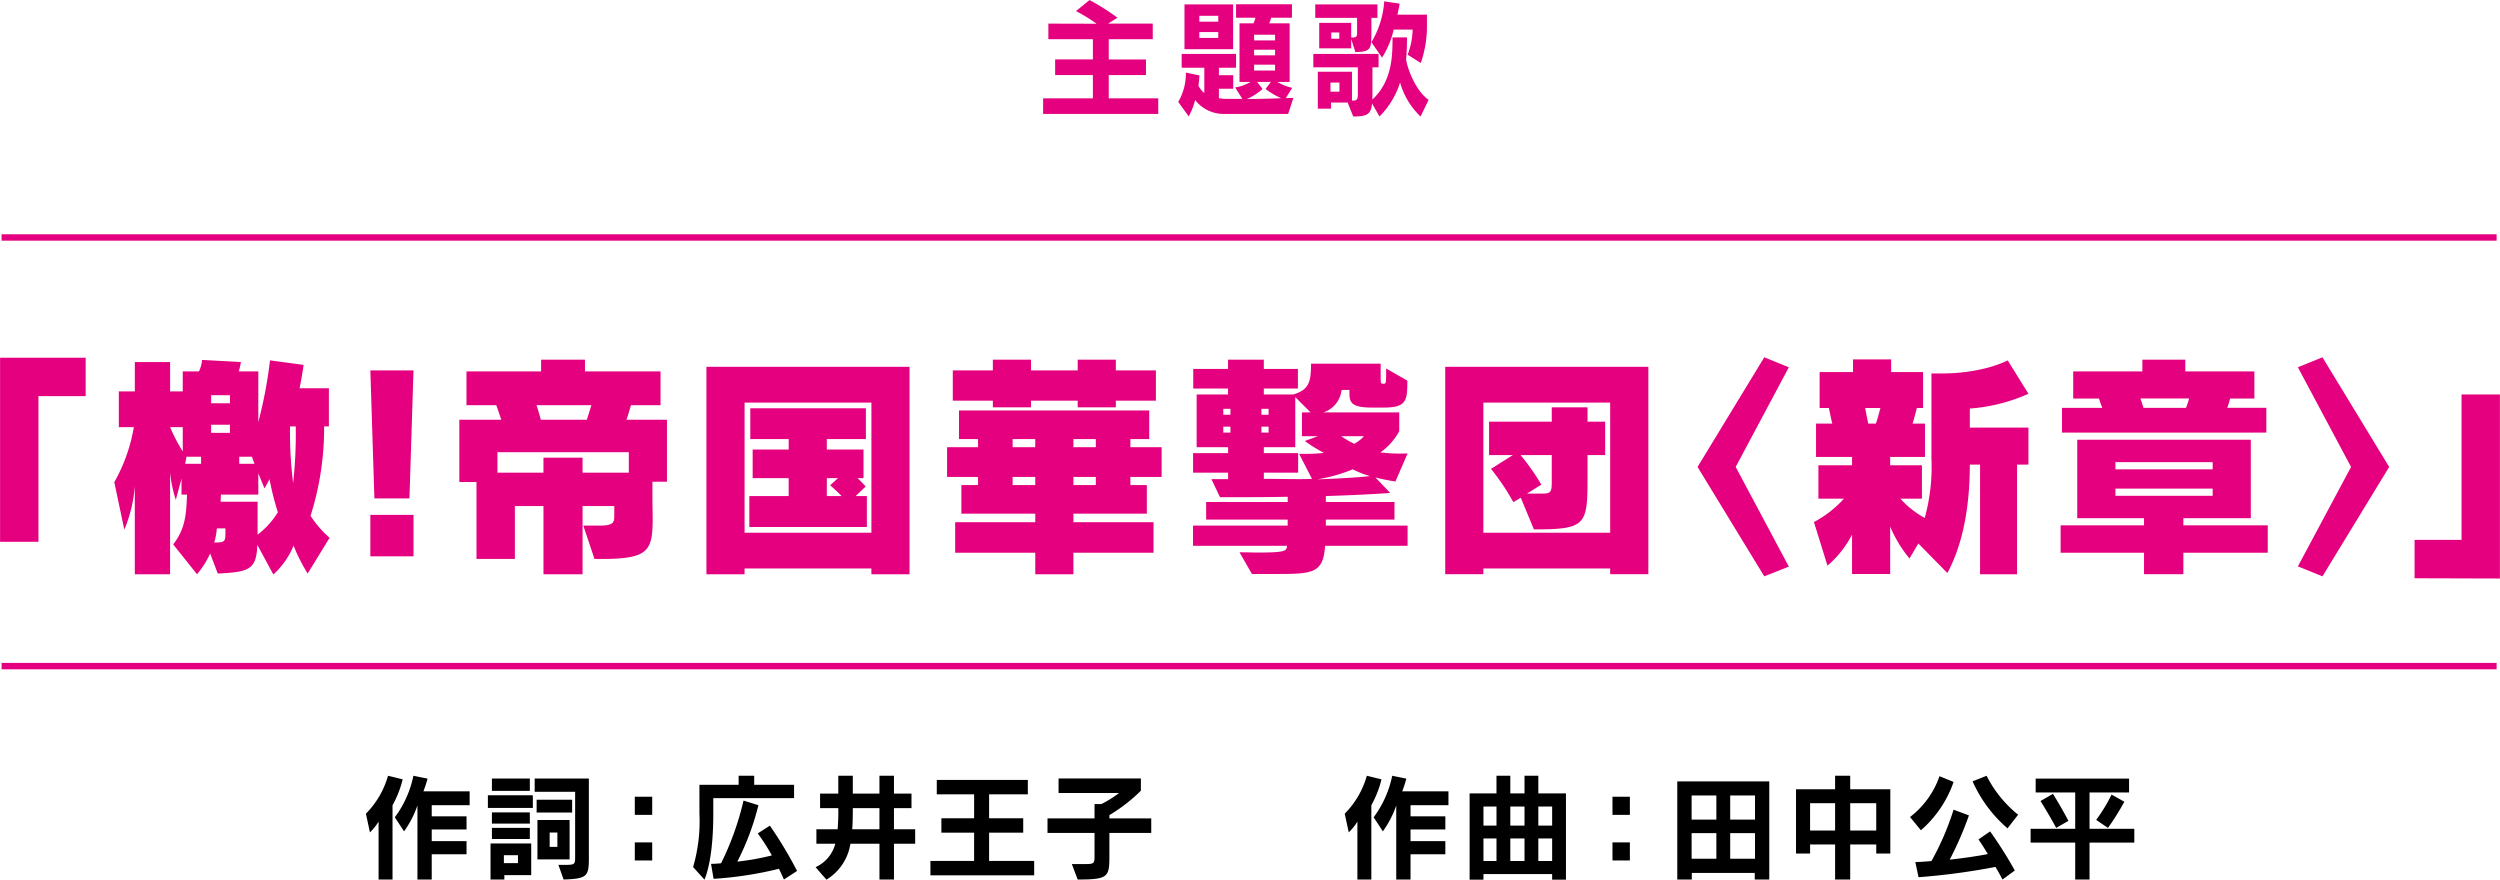
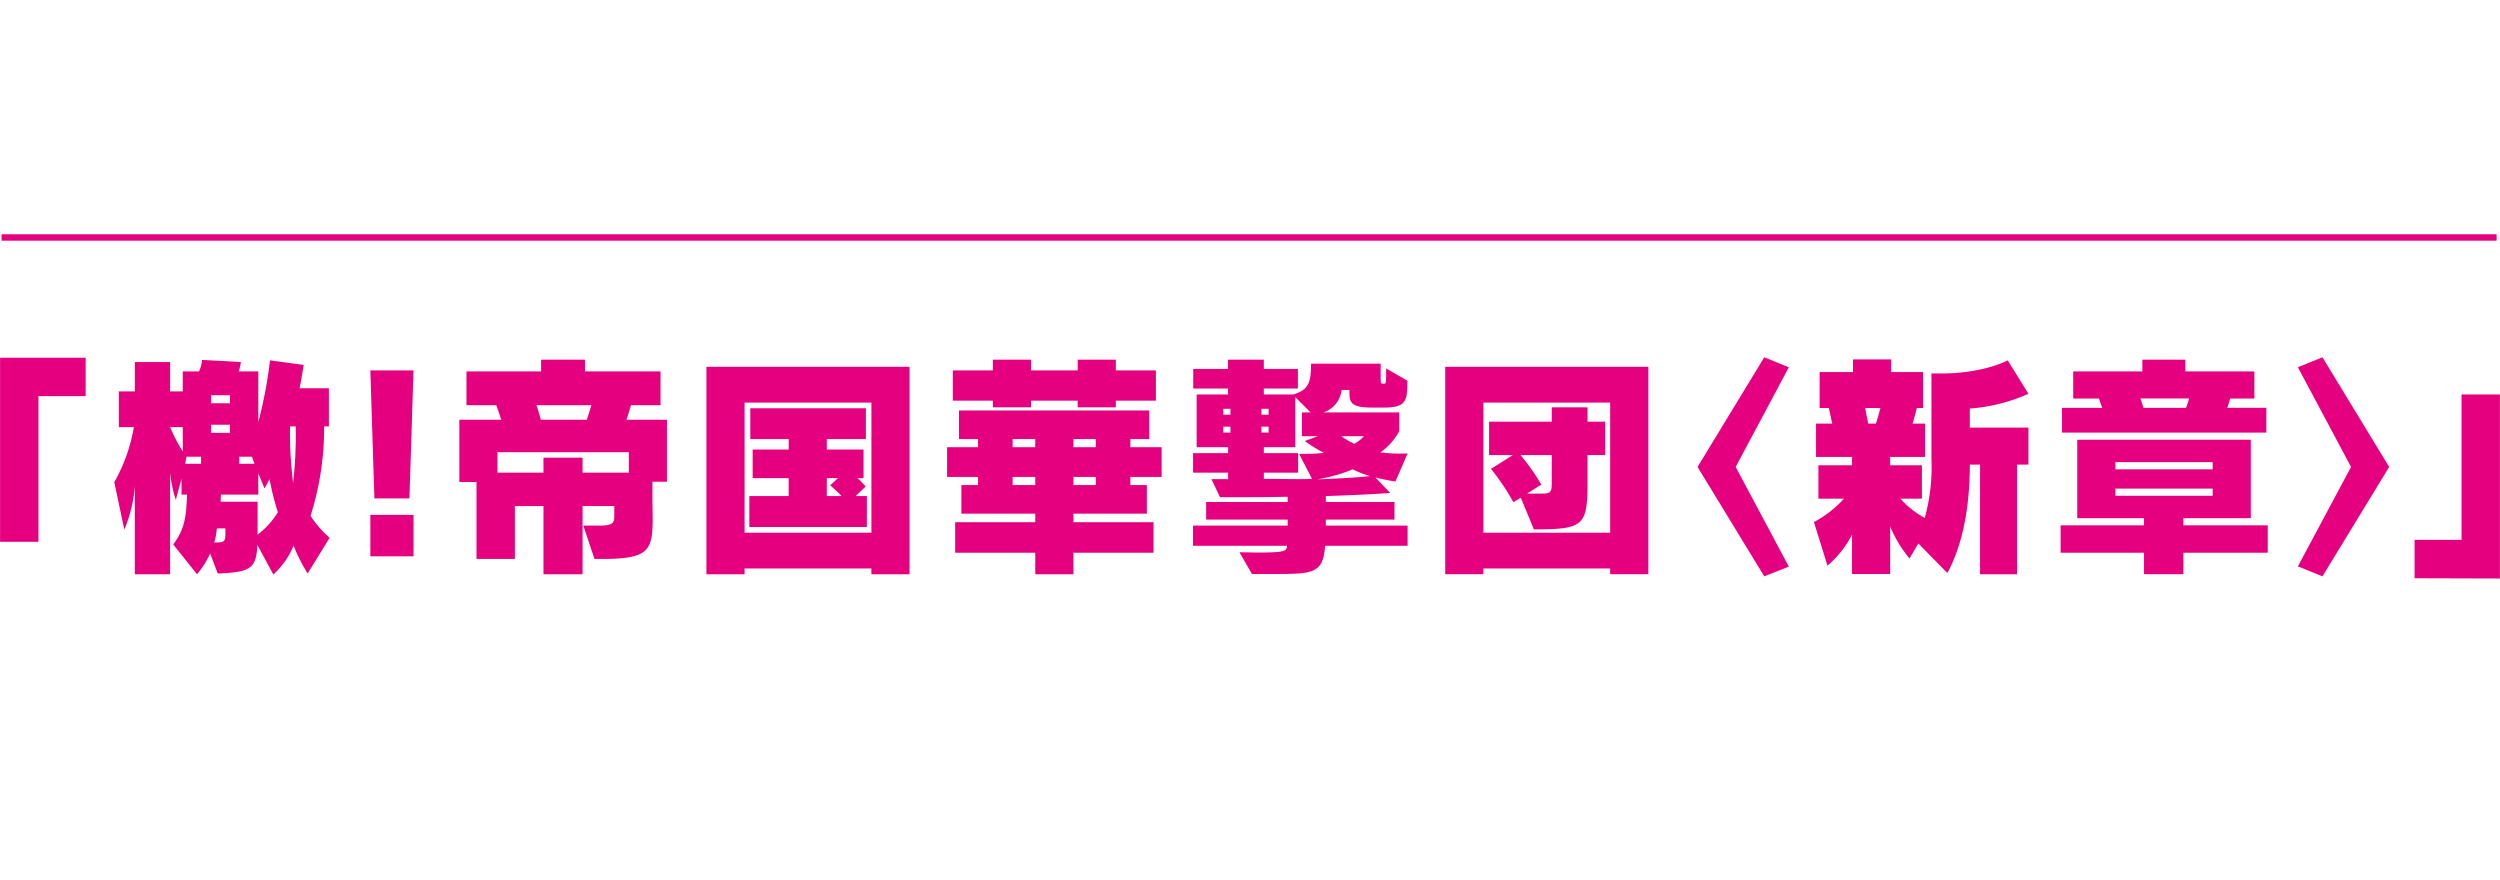
<svg xmlns="http://www.w3.org/2000/svg" height="137.5" viewBox="0 0 390.78 137.5" width="390.78">
  <g fill="#e4007f">
-     <path d="m948.8 8275.19v-2.44h-7.739v-3.64h5.819v-2.44h-5.819v-3.16h6.879v-2.44h-6.979l1.46-.92a35.04 35.04 0 0 0 -4.36-2.76l-2.12 1.72a26.743 26.743 0 0 1 3.22 1.98l-7.539-.02v2.44h6.959v3.16h-5.9v2.44h5.9v3.64h-7.779v2.44h18zm11.7-10.12v-7h-7.6v7zm9.419 7.62-1.18.02 1-1.6a7.68 7.68 0 0 1 -2.32-.92h1.92v-9.16h-3.2a3.8 3.8 0 0 0 .3-.88h3.26v-2.1h-8.739v2.1h3.04a5.709 5.709 0 0 1 -.32.88h-2.18v9.16h1.72a6.675 6.675 0 0 1 -2.4.86l1.12 1.78h-2.8c-.24 0-.64-.08-.86-.1v-1.48h2.24v-2.12h-2.24v-1.16h2.68v-2.16h-8.5v2.16h3.54v3.94a3.139 3.139 0 0 1 -.92-1.14c.08-.52.12-1.06.16-1.6l-2.12-.44a8.848 8.848 0 0 1 -1.2 4.58l1.64 2.26a10.339 10.339 0 0 0 1-2.56 5.649 5.649 0 0 0 4.459 2.18h10.081zm-11.739-11.92h-2.959v-.92h2.959zm0 2.54h-2.959v-.92h2.959zm8.879.38h-3.279v-.88h3.279zm0 2.34h-3.279v-.88h3.279zm0 2.38h-3.279v-.92h3.279zm.96 4.32c-1.24.06-3.719.12-4.959.12h-.38a9.268 9.268 0 0 0 2.419-1.56l-.839-1.1h2.14l-.82 1.1a11.547 11.547 0 0 0 2.442 1.44zm15.04-12.56v-2.1h-9.719v2.1h6.539v2.32c0 .66-.12.76-.919.76v-2.3h-5v3.98h5v-1.44l.659 2.04c2.38-.1 2.5-.38 2.5-3.1v-2.26zm7.739 1.5v-2h-4.619c.16-.64.239-1.12.359-1.72l-2.419-.36a14.172 14.172 0 0 1 -2 6.38l1.66 2.42a13.991 13.991 0 0 0 1.82-4.38h2.959a11.488 11.488 0 0 1 -.78 3.92l2.06 1.3a17.6 17.6 0 0 0 .962-5.56zm.26 11.32c-1.84-1.26-3.2-4.42-3.52-6.3a34.04 34.04 0 0 0 .14-3.46h-2.259c0 2.86-.04 6.82-3.16 9.72.02-.4.02-.8.02-1.34v-3.7h.96v-2.1h-10.2v2.1h6.961v4.04c0 .98-.08 1.16-.919 1.16v-4.52h-5.34v5.78h2.06v-.96h2.6l.88 2.18c2.2 0 2.779-.36 2.939-2.04l1.16 2.04a12.993 12.993 0 0 0 3.219-5.32 11.661 11.661 0 0 0 3.2 5.32zm-13.958-9.56h-1.26v-.98h1.26zm.02 8.28h-1.4v-1.42h1.4z" fill-rule="evenodd" transform="translate(-767.75 -8257.38)" />
    <path d="m781.14 8319.3v-6h-13.379v28.77h6v-22.77zm38.131 22.14a16.242 16.242 0 0 1 -2.981-3.43 45.247 45.247 0 0 0 2.124-13.98h.745v-5.96h-4.583c.41-1.97.633-3.65.633-3.65l-5.254-.71a70.157 70.157 0 0 1 -1.826 9.65v-7.93h-3.056a11 11 0 0 0 .335-1.46l-6.074-.33a4.954 4.954 0 0 1 -.484 1.79h-2.534v3.13h-1.975v-4.59h-5.516v4.59h-2.5v5.59h2.347a26.411 26.411 0 0 1 -3.055 8.6l1.565 7.42a21.621 21.621 0 0 0 1.639-6.86v13.83h5.516v-15.88a20.248 20.248 0 0 0 .894 4.25l.894-3.31v2.49h.858c-.112 3.1-.261 5.33-2.162 7.79l3.727 4.66a13.718 13.718 0 0 0 2.049-3.24l1.193 3.13c4.993-.23 6.037-.67 6.186-4.48l2.5 4.63a12.555 12.555 0 0 0 3.167-4.51 26.627 26.627 0 0 0 2.2 4.36zm-15.577-21.02h-2.944v-1.27h2.944zm0 4.62h-2.944v-1.27h2.944zm-7.378 2.91a25.867 25.867 0 0 1 -1.975-3.8h1.975zm17.663-3.92a70.445 70.445 0 0 1 -.409 8.87 63.818 63.818 0 0 1 -.485-8.87zm-6.446 5.85h-2.385v-1.11h1.975zm-8.348 0h-2.5l.224-1.11h2.273v1.11zm12 7.57a12.748 12.748 0 0 1 -3.168 3.5v-5.14h-5.776c0-.26.037-.82.037-1.12h5.851v-3.31l.969 2.34c.261-.44.521-.93.782-1.45a43.948 43.948 0 0 0 1.305 5.18zm-8.2 3.13c0 1.49-.074 1.6-1.751 1.6a10.451 10.451 0 0 0 .41-2.2h1.341zm29.4-25.3h-6.745l.633 20.01h5.478zm0 29.06v-6.48h-6.745v6.48zm39.618-11.66v-9.69h-6.333c.335-.93.521-1.64.708-2.27h4.622v-5.29h-11.814v-1.83h-6.857v1.83h-11.664v5.29h4.658c.223.59.484 1.38.782 2.27h-6.558v9.73h2.683v12.03h6v-8.27h4.47v10.66h6.112v-10.66h4.956v1.49c0 1.04-.074 1.57-2.31 1.57h-2.534l1.751 5.21h1.193c7.3 0 7.9-1.3 7.9-6.37 0-.97-.037-2.05-.037-3.32v-2.38h2.273zm-11.813-11.96c-.336 1.12-.708 2.27-.708 2.27h-7.193c-.223-.86-.447-1.6-.67-2.27zm5.85 10.54h-7.229v-2.34h-6.111v2.34h-7.192v-3.2h20.533v3.2zm43.882 15.88v-32.42h-31.75v32.42h5.962v-.9h19.826v.9zm-5.962-6.49h-19.824v-20.34h19.826v20.34zm-.708-.89v-4.84h-1.752l1.565-1.5s-.6-.67-1.267-1.3h.932v-4.47h-5.739v-1.64h6.109v-4.81h-18.069v4.81h6v1.64h-5.631v4.47h5.628v2.8h-6.149v4.84h18.372zm-3.951-4.84h-2.31v-2.8h1.751l-1.229 1.12s.933.78 1.787 1.68zm30.273-1.72h-3.54v-1.27h3.54zm9.465 0h-3.5v-1.27h3.5zm-9.465-5.92h-3.54v-1.27h3.54zm9.465 0h-3.5v-1.27h3.5zm8.348-5.74h-29.736v4.47h2.981v1.27h-4.844v4.65h4.844v1.27h-2.608v4.47h11.552v1.34h-12.521v4.77h12.521v3.36h5.962v-3.36h12.521v-4.77h-12.521v-1.34h11.478v-4.47h-2.571v-1.27h4.881v-4.65h-4.881v-1.27h2.944v-4.47zm-11.18-.49h5.962v-1.04h6.261v-4.73h-6.261v-1.68h-5.962v1.68h-7.3v-1.68h-5.962v1.68h-6.261v4.73h6.261v1.04h5.962v-1.04h7.3zm51.566 21.65v-3.16h-12.78v-.94h10.732v-2.75h-10.732v-.93c7.155-.23 10.061-.49 10.061-.49l-2.31-2.42a29.533 29.533 0 0 0 3.13.63l1.9-4.39c-.485.03-.932.03-1.379.03a25.648 25.648 0 0 1 -2.869-.18 9.9 9.9 0 0 0 2.944-3.32v-2.94h-11.85a4.141 4.141 0 0 0 2.832-3.51h1.23v.49c0 1.45.3 2.27 3.54 2.27h1.752c3.614 0 3.764-1.01 3.764-4.21l-3.317-1.9c0 2.31 0 2.38-.373 2.38-.447 0-.484 0-.484-1.04v-2.09h-10.882c0 2.95-.372 4.07-2.757 4.81h-4.625v-.93h5.329v-3.06h-5.329v-1.45h-5.59v1.45h-5.441v3.06h5.441v.93h-4.91v8.24h4.919v.93h-5.478v3.05h5.478v1.01h-2.608l1.341 2.83c4.025 0 7.416 0 10.583-.07v.82h-12.749v2.75h12.744v.94h-14.794v3.16h14.683c-.038.82-.261 1.05-4.584 1.05-.783 0-1.714-.04-2.832-.04l1.938 3.39h3.689c5.813 0 7.453-.07 7.751-4.4h12.894zm-21.726-20.49h-1.118v-.93h1.118zm-5.962 0h-1.118v-.93h1.118zm5.962 2.79h-1.118v-.93h1.118zm-5.962 0h-1.118v-.93h1.118zm14.608 3.17a22.372 22.372 0 0 1 -2.832.15h-1.044l2.012 3.91c-.67.04-1.453.04-2.235.04-1.6 0-3.429-.04-5.292-.04v-.97h5.366v-3.05h-5.368v-.93h4.919v-7.83l2.385 2.39h-1.342v3.72h2.5l-2.05.75a21.938 21.938 0 0 0 2.988 1.86zm6.26-2.61a5.591 5.591 0 0 1 -1.528 1.19 17.717 17.717 0 0 1 -2.049-1.19zm.932 6.23c-1.118.18-5.031.41-8.236.52a25.159 25.159 0 0 0 5.553-1.57 13.961 13.961 0 0 0 2.685 1.05zm43.523 15.35v-32.42h-31.751v32.42h5.963v-.9h19.82v.9h5.97zm-5.97-6.49h-19.818v-20.34h19.82v20.34zm-.78-12.14v-5.22h-2.76v-2.24h-5.59v2.24h-9.8v5.22h3.73l-3.43 2.16a35.279 35.279 0 0 1 3.5 5.21l1.16-.7 2.05 4.95c8.01 0 8.38-.63 8.38-7.75v-3.87zm-8.35 4.17c0 1.83-.18 1.86-1.97 1.86h-1.9l2.24-1.41a34.624 34.624 0 0 0 -3.25-4.62h4.88zm37.06 13.27-8.31-15.58 8.31-15.58-3.84-1.56-10.43 17.14 10.43 17.1zm37.45-15.95v-5.78h-9.16v-2.98a27.14 27.14 0 0 0 9.16-2.31l-3.24-5.22s-3.72 2.05-10.43 2.05h-1.49v13.27a29.987 29.987 0 0 1 -1.05 9.31 14.183 14.183 0 0 1 -3.8-3.01h3.36v-5.22h-4.96v-1.31h5.44v-5.21h-1.94c.23-.71.53-1.9.67-2.43h.97v-5.62h-4.99v-1.98h-5.96v1.98h-5.22v5.62h1.45c.15.71.34 1.68.53 2.43h-2.54v5.21h5.63v1.31h-5.26v5.22h3.99a16.977 16.977 0 0 1 -4.69 3.65l2.12 6.82a16.125 16.125 0 0 0 3.84-4.85v6.15h5.96v-7.41a19.789 19.789 0 0 0 3.02 4.99l1.38-2.35 4.54 4.62c2.61-4.84 3.51-10.99 3.51-16.95h1.6v17.14h5.78v-17.14zm-23.14-8.84c-.15.56-.44 1.72-.71 2.43h-1.19c-.15-.71-.37-1.83-.48-2.43zm60.33 3.84v-3.87h-6.12a9.427 9.427 0 0 0 .45-1.46h3.8v-4.24h-10.8v-1.83h-6.71v1.83h-10.81v4.24h4.03a15.413 15.413 0 0 0 .52 1.46h-6.3v3.87zm.22 18.78v-4.28h-13.19v-1.12h10.54v-12.26h-27.13v12.26h10.44v1.12h-13.04v4.28h13.04v3.36h6.15v-3.36zm-12.3-24.11a11.187 11.187 0 0 1 -.48 1.46h-6.64c-.14-.45-.37-1.12-.48-1.46zm3.69 11.07h-15.2v-1.12h15.2zm0 4.14h-15.2v-1.12h15.2zm27.59-4.51-10.43-17.14-3.84 1.56 8.31 15.58-8.31 15.54 3.84 1.56zm17.31 17.44v-28.77h-6v22.73h-7.34v6z" fill-rule="evenodd" transform="translate(-767.75 -8257.38)" />
    <path d="m.25 36.62h390v1h-390z" />
-     <path d="m.25 103.62h390v1h-390z" />
  </g>
  <g fill-rule="evenodd" transform="translate(-767.75 -8257.38)">
-     <path d="m841.161 8383.24v-2.17h-7.225a20.194 20.194 0 0 0 .648-1.98l-2.216-.45a16.255 16.255 0 0 1 -2.9 6.49l1.442 2.2a15.693 15.693 0 0 0 2.09-4.04v11.57h2.234v-3.95h5.441v-2.05h-5.441v-1.82h5.441v-2.06h-5.441v-1.74h5.928zm-10.469-4.04-2.288-.56a13.745 13.745 0 0 1 -3.459 5.93l.63 2.92a8.5 8.5 0 0 0 1.352-1.68v9.05h2.18v-11.61a16.1 16.1 0 0 0 1.585-4.05zm19.878 1.8v-1.93h-5.928v1.93zm.469 2.67v-1.98h-7.027v1.98zm6.144.72v-2h-5.55v2zm-6.613 1.73v-1.75h-5.928v1.75zm9.225 4.97v-12.02h-8.468v2.08h6.324v10.19c0 1.09-.072 1.21-1.315 1.23h-1.3l.81 2.29c3.913-.13 3.954-.56 3.954-3.77zm-9.225-2.56v-1.74h-5.928v1.74zm6.216 3.19v-6.16h-5.027v6.16zm-6 2.45v-4.95h-6.36v5.64h2.162v-.69h4.2zm4.09-4.41h-1.207v-2.24h1.207zm-6.162 2.54h-2.2v-1.24h2.2zm20.984-7.55v-2.83h-2.721v2.83h2.723zm0 7.13v-2.82h-2.721v2.82h2.723zm22.176-9.74v-2.09h-6.234v-1.41h-2.433v1.41h-6.126v4.52a25.544 25.544 0 0 1 -.991 8.34l1.784 1.97c1.063-2.65 1.37-6.74 1.37-10.22v-2.52zm.468 11.38a63.947 63.947 0 0 0 -4.252-7.08l-1.892 1.21a31.316 31.316 0 0 1 2.2 3.44 38.974 38.974 0 0 1 -5.4.97 39.85 39.85 0 0 0 3.3-8.82l-2.324-.72a44.723 44.723 0 0 1 -3.513 9.8c-.469.05-1.081.09-1.568.09l.4 2.34a57.451 57.451 0 0 0 10.215-1.57c.289.58.541 1.14.775 1.68zm18.462-4.25v-2.27h-3.315v-3.3h2.738v-2.27h-2.738v-2.79h-2.27v2.79h-4.163v-2.79h-2.27v2.79h-2.847v2.27h2.847a30.837 30.837 0 0 1 -.108 3.3h-3.315v2.27h2.955a5.581 5.581 0 0 1 -3.081 3.66l1.693 1.95a7.979 7.979 0 0 0 3.748-5.61h4.541v5.59h2.27v-5.59h3.311zm-5.585-2.27h-4.253c.072-1.06.09-2.05.09-3.3h4.163zm24.186 7.21v-2.25h-7.045v-4.42h5.333v-2.25h-5.333v-3.75h6.054v-2.25h-14.234v2.25h5.838v3.75h-5.118v2.25h5.117v4.42h-6.829v2.25h16.216zm18.3-6.63v-2.27h-6.54v-.52a25.71 25.71 0 0 0 4.919-3.81v-1.92h-12.867v2.27h9.46a17.029 17.029 0 0 1 -2.775 1.74h-1.063v2.24h-7.351v2.27h7.351v3.64c0 1.08-.108 1.22-1.315 1.22h-2.235l.919 2.42c4.919 0 4.955-.42 4.955-3.95v-3.33h6.54z" />
-     <path d="m994.161 8383.24v-2.17h-7.225a20.194 20.194 0 0 0 .648-1.98l-2.216-.45a16.255 16.255 0 0 1 -2.9 6.49l1.442 2.2a15.693 15.693 0 0 0 2.09-4.04v11.57h2.234v-3.95h5.441v-2.05h-5.441v-1.82h5.441v-2.06h-5.441v-1.74h5.928zm-10.469-4.04-2.288-.56a13.745 13.745 0 0 1 -3.459 5.93l.63 2.92a8.5 8.5 0 0 0 1.352-1.68v9.05h2.18v-11.61a16.1 16.1 0 0 0 1.585-4.05zm28.838 15.68v-13.48h-4.32v-2.76h-2.16v2.76h-2.22v-2.76h-2.16v2.76h-4.2v13.48h2.162v-.87h10.737v.87h2.16zm-2.16-8.45h-2.16v-2.98h2.16zm-4.32 0h-2.22v-2.98h2.22zm-4.38 0h-2.037v-2.98h2.037zm8.7 5.54h-2.16v-3.53h2.16zm-4.32 0h-2.22v-3.53h2.22zm-4.38 0h-2.037v-3.53h2.037zm20.85-7.22v-2.83h-2.72v2.83zm0 7.13v-2.82h-2.72v2.82zm21.79 2.98v-15.34h-14.38v15.34h2.27v-1.03h9.84v1.03zm-2.23-9.37h-3.88v-3.77h3.88zm-6.04 0h-3.87v-3.77h3.87zm6.04 6.12h-3.88v-4h3.88zm-6.04 0h-3.87v-4h3.87zm27.19-.81v-10.05h-6.27v-2.11h-2.36v2.11h-6.11v10.05h2.2v-1.42h3.91v5.48h2.36v-5.48h4.07v1.42zm-2.2-3.6h-4.07v-4.27h4.07zm-6.43 0h-3.91v-4.27h3.91zm28.61-2.47a18.431 18.431 0 0 1 -4.93-6.09l-2.19.87a20.806 20.806 0 0 0 5.46 7.35zm-10.09-5.12-2.2-.9a13.707 13.707 0 0 1 -4.61 6.38l1.7 2.07a17.621 17.621 0 0 0 5.11-7.55zm9.57 13.84a64.661 64.661 0 0 0 -3.86-6.11l-1.82 1.25s.62.88 1.46 2.29c-1.74.34-3.62.61-5.96.88a54.01 54.01 0 0 0 3.01-6.92l-2.4-.9a42.528 42.528 0 0 1 -3.46 8.03c-.79.08-1.64.13-2.52.17l.5 2.36a105.622 105.622 0 0 0 12.02-1.61c.36.58.76 1.3 1.1 1.97zm8.38-7.76c-1.21-2.31-2.42-4.22-2.42-4.22l-1.94 1.12s1.22 1.94 2.45 4.2zm8.74-2.99-2-1.12a25.17 25.17 0 0 1 -2.4 3.96l1.84 1.25a38.586 38.586 0 0 0 2.56-4.09zm1.56 6.39v-2.16h-7v-5.68h6.18v-2.16h-14.6v2.16h6.18v5.68h-6.97v2.16h6.97v5.77h2.24v-5.77z" />
-   </g>
+     </g>
</svg>